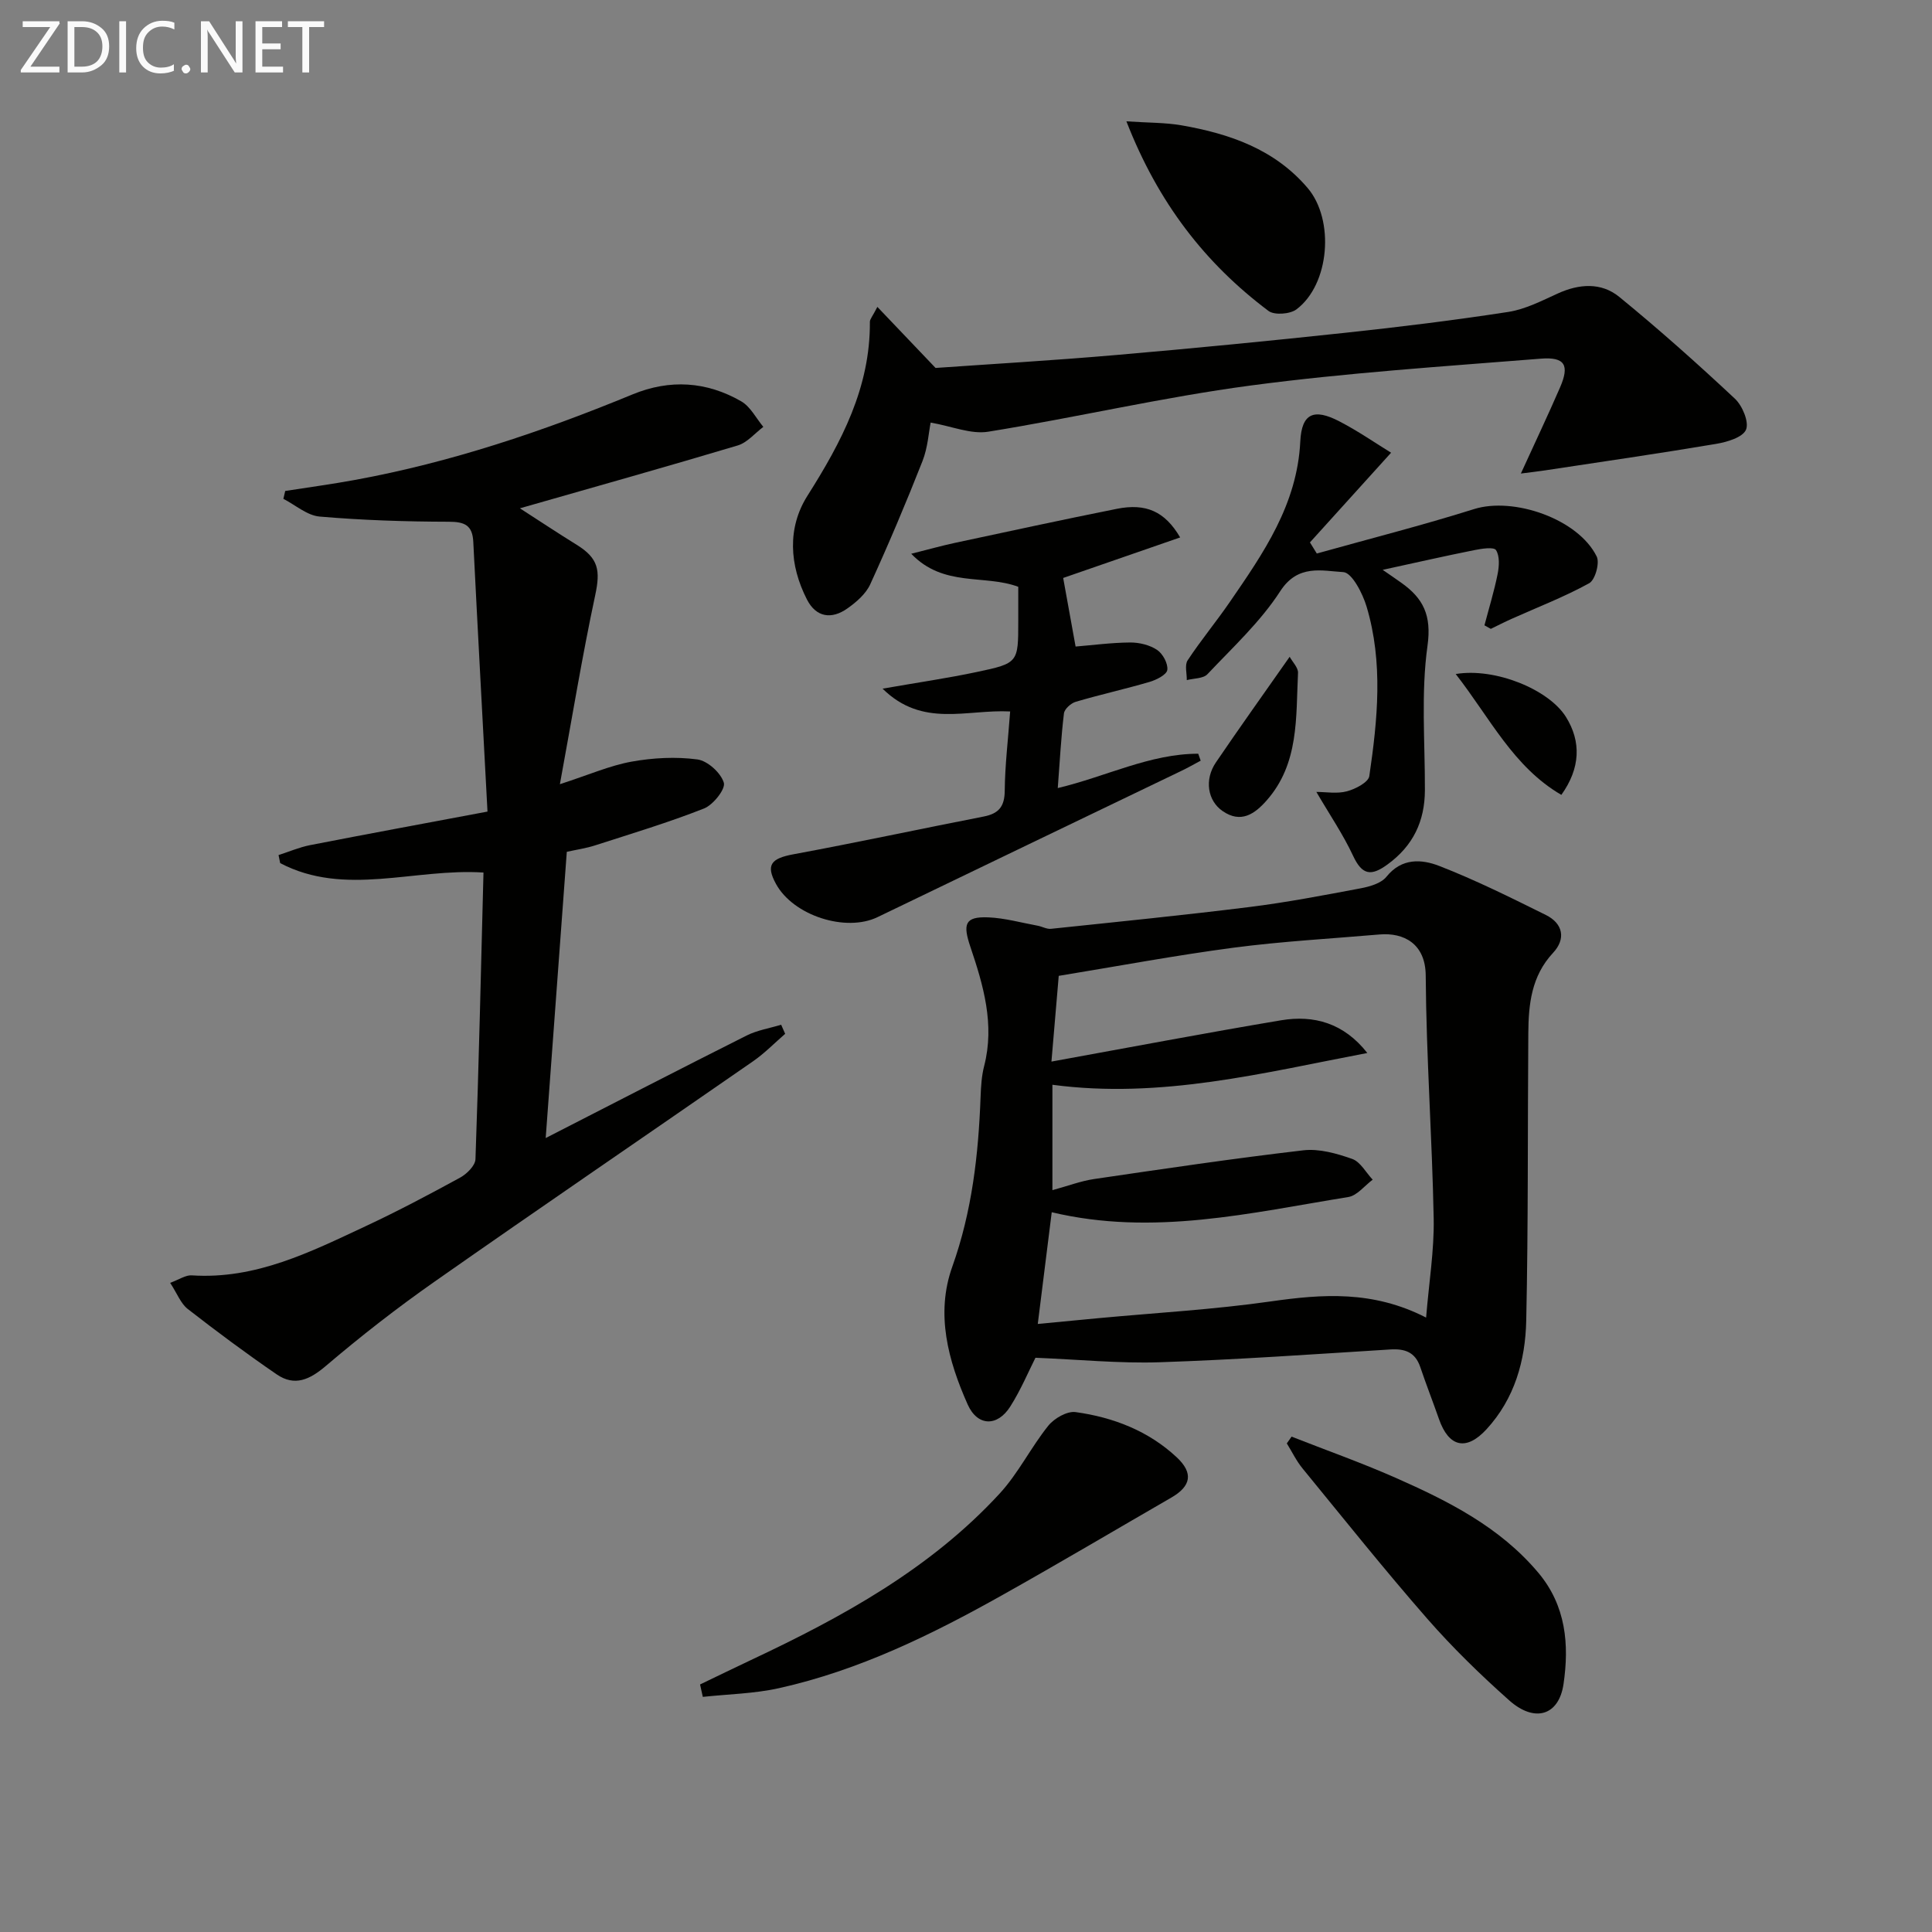
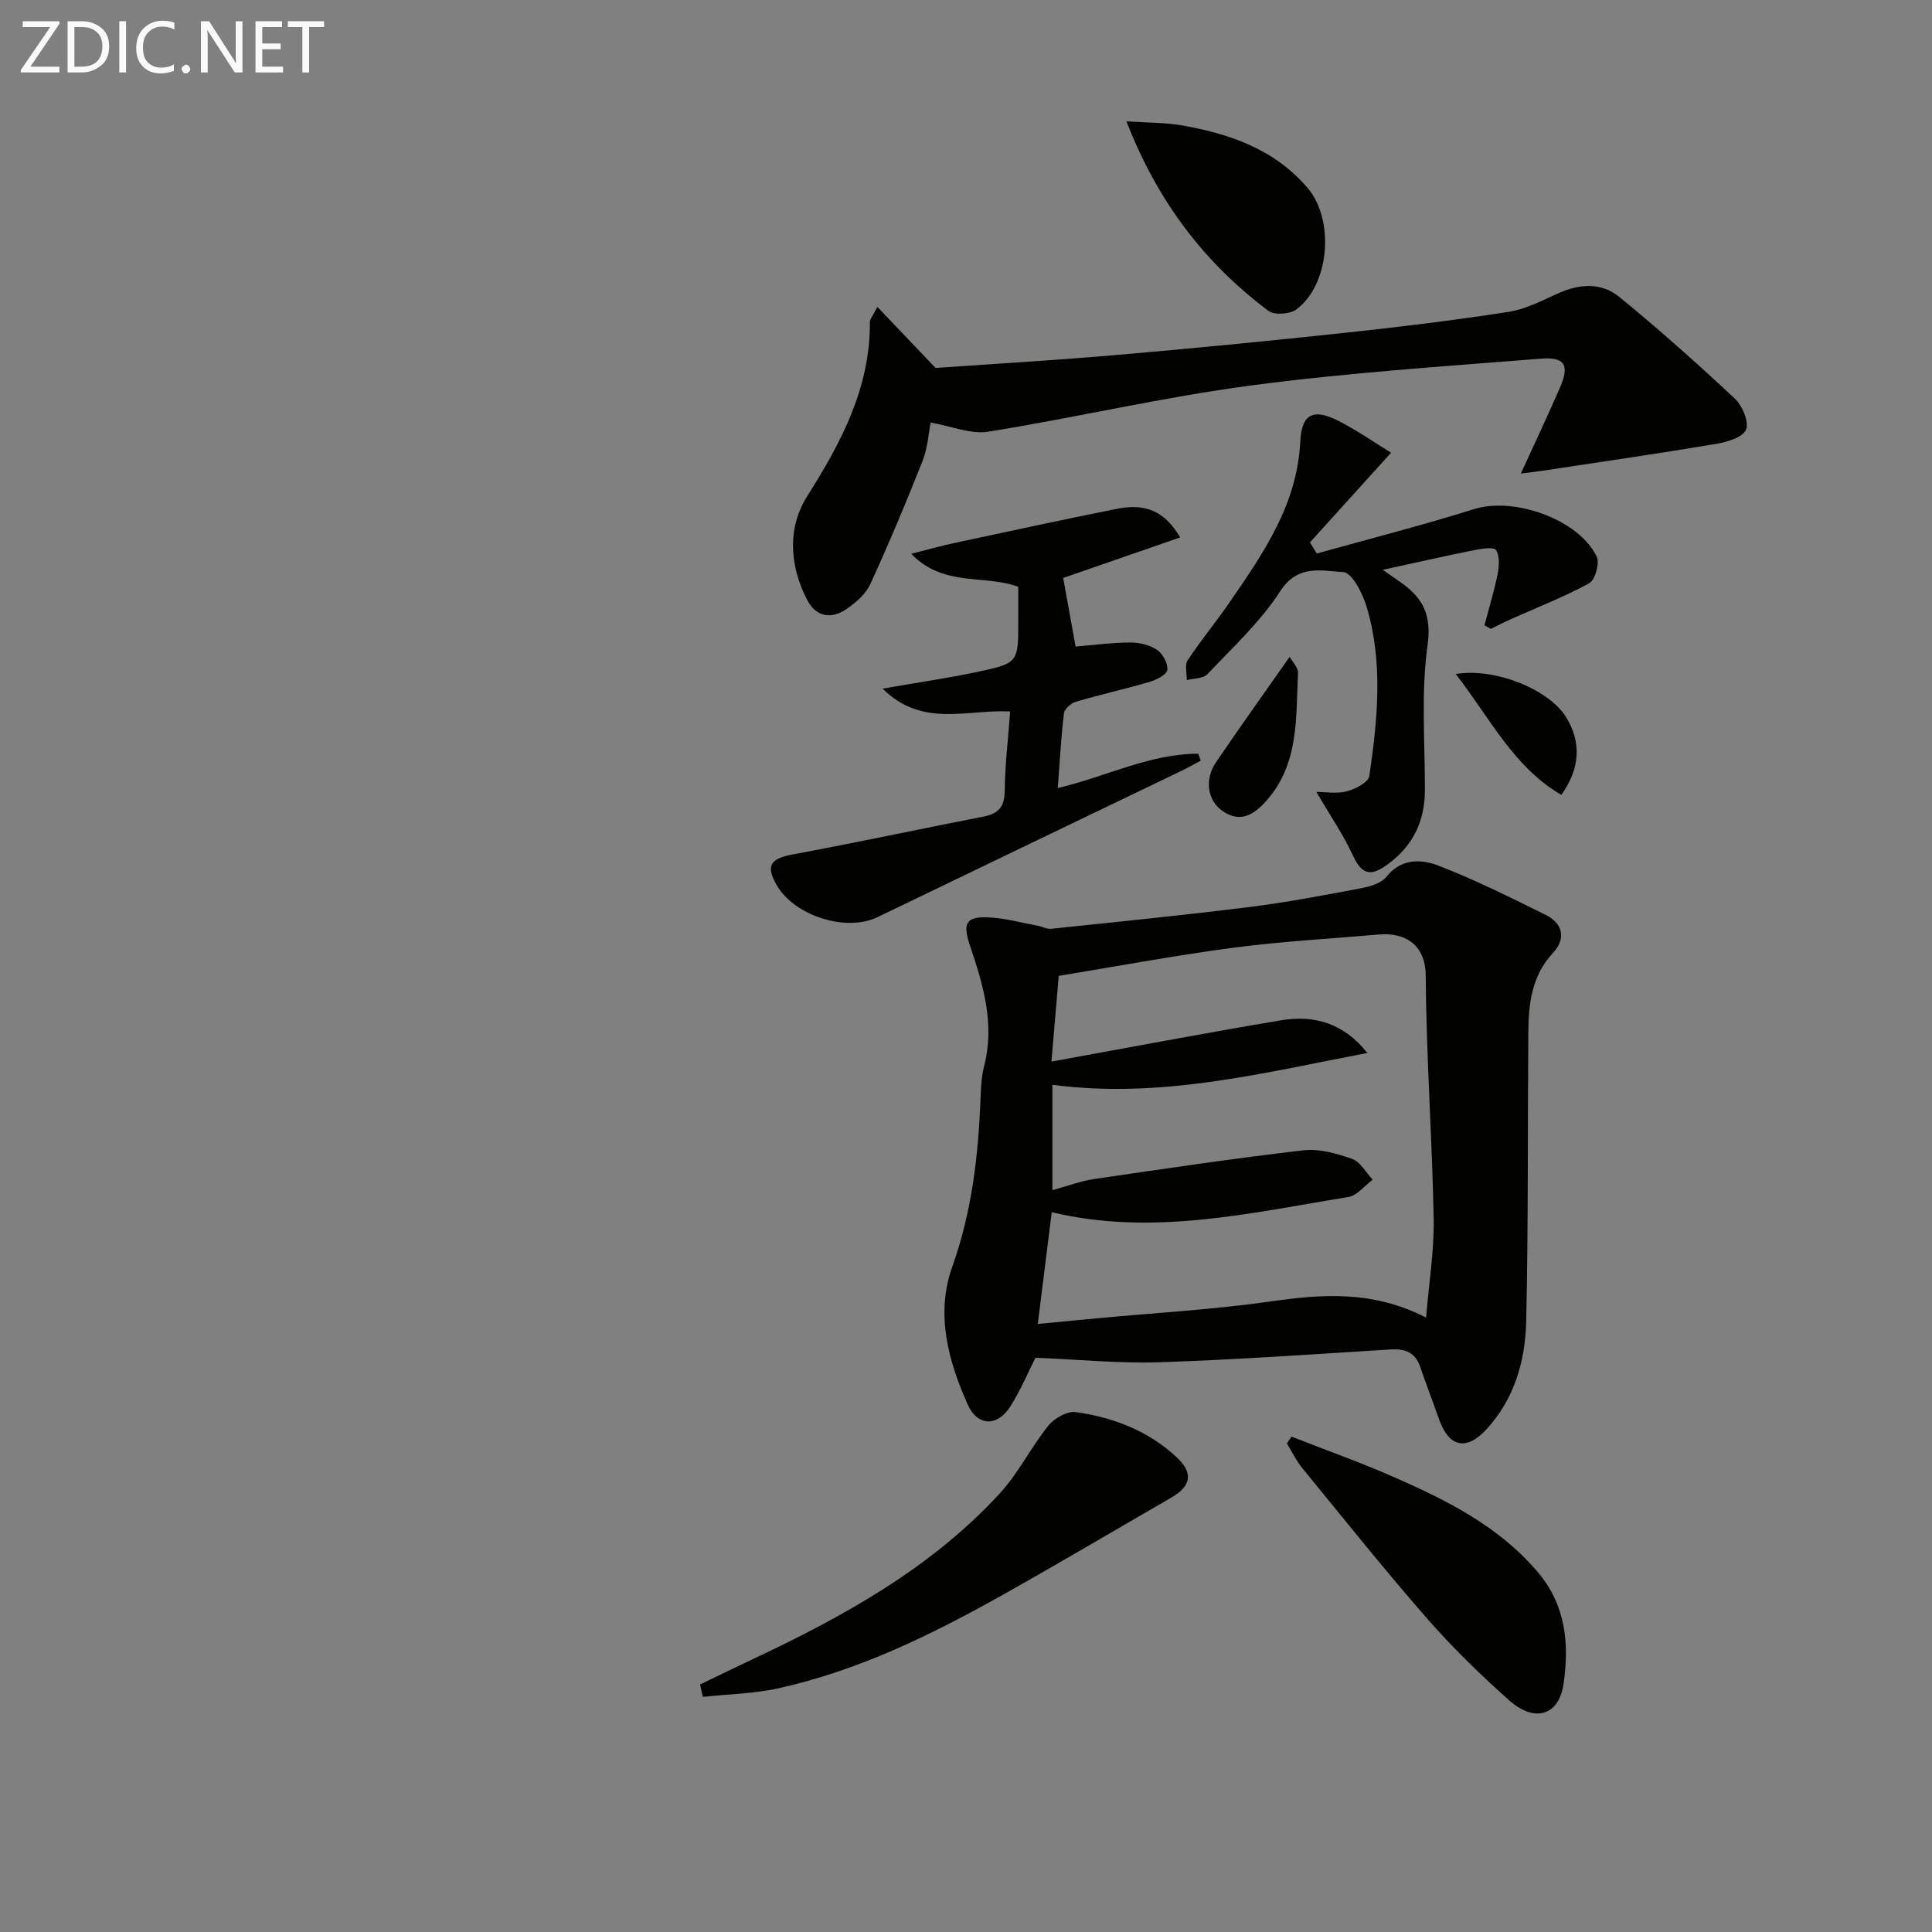
<svg xmlns="http://www.w3.org/2000/svg" enable-background="new 0 0 400 400" viewBox="0 0 400 400">
  <rect x="0" y="0" width="400" height="400" fill="#808080" stroke="none" />
  <g fill="#010100">
    <path d="m214.38 281.11c-1.41 2.78-3.01 6.62-5.21 10.09-2.67 4.22-6.79 4.13-8.82-.41-4.05-9.1-6.68-18.77-3.19-28.53 4.09-11.46 5.42-23.2 5.86-35.19.08-2.13.21-4.32.74-6.37 2.22-8.61-.17-16.72-2.85-24.66-1.58-4.68-1.2-6.31 3.7-6.11 3.42.14 6.8 1.1 10.19 1.72.95.17 1.91.75 2.81.65 13.7-1.44 27.41-2.81 41.07-4.51 7.71-.96 15.36-2.43 23.01-3.87 1.9-.36 4.26-1.03 5.36-2.4 3.17-3.95 7.32-3.64 10.92-2.24 7.54 2.93 14.83 6.56 22.09 10.16 3.57 1.77 4.17 4.96 1.49 7.83-4.5 4.82-5.09 10.66-5.13 16.69-.15 19.82 0 39.65-.43 59.47-.18 8.23-2.39 16.14-8.22 22.48-4.18 4.55-7.81 3.73-9.85-2.12-1.26-3.6-2.65-7.15-3.87-10.76-1.04-3.06-3.15-3.83-6.19-3.64-15.92.99-31.84 2.12-47.78 2.65-8.4.27-16.82-.58-25.7-.93zm80.88-8.32c.6-7.34 1.69-13.93 1.57-20.5-.32-16.77-1.54-33.53-1.65-50.3-.04-6.64-4.58-8.94-9.53-8.52-10.09.87-20.22 1.42-30.26 2.74-12.11 1.6-24.14 3.86-36.19 5.83-.54 6.39-1.01 11.91-1.51 17.75 16.25-2.95 31.87-5.92 47.54-8.55 6.8-1.14 12.99.57 17.86 6.77-21.5 4.09-42.75 9.57-65.2 6.58v21.82c3.2-.87 5.86-1.89 8.61-2.3 14.43-2.12 28.85-4.26 43.34-5.95 3.28-.38 6.91.65 10.11 1.78 1.71.6 2.85 2.82 4.25 4.3-1.68 1.24-3.22 3.3-5.05 3.59-20.21 3.27-40.38 8.15-61.4 3.15-.94 7.5-1.88 15.07-2.89 23.13 4.7-.45 8.65-.83 12.59-1.2 11.9-1.11 23.86-1.78 35.68-3.47 10.69-1.52 21.09-2.3 32.13 3.35z" />
-     <path d="m112.98 235.62c14.45-7.4 27.99-14.39 41.61-21.23 2.2-1.1 4.75-1.5 7.14-2.23.28.63.55 1.26.83 1.88-2.19 1.9-4.24 4.01-6.61 5.66-21.99 15.25-44.11 30.32-66.02 45.68-7.75 5.43-15.24 11.27-22.44 17.4-3.37 2.87-6.47 4.32-10.2 1.77-6.29-4.31-12.41-8.86-18.42-13.54-1.45-1.13-2.18-3.18-3.64-5.41 1.88-.69 3.21-1.64 4.47-1.55 13.25.88 24.62-4.86 36.06-10.21 6.61-3.09 13.08-6.52 19.49-10.02 1.39-.76 3.14-2.48 3.19-3.82.7-19.6 1.14-39.22 1.66-59.35-14.32-.93-28.69 5.08-42.09-1.95-.11-.56-.23-1.12-.34-1.67 2.17-.69 4.29-1.61 6.51-2.05 11.84-2.31 23.71-4.5 36.75-6.95-1.01-19.06-2.02-37.45-2.94-55.84-.17-3.46-1.79-4.17-5.1-4.17-8.91-.02-17.84-.31-26.71-1.07-2.59-.22-5.01-2.39-7.51-3.67.13-.54.25-1.08.38-1.63 4.8-.75 9.62-1.4 14.41-2.28 19.86-3.63 38.87-10.03 57.49-17.71 7.74-3.19 15.34-2.7 22.51 1.43 1.91 1.1 3.08 3.49 4.58 5.29-1.76 1.32-3.33 3.26-5.31 3.85-14.77 4.42-29.61 8.58-45.09 13.01 3.97 2.56 7.83 5.12 11.77 7.56 4.52 2.8 4.92 5.3 3.82 10.44-2.69 12.59-4.77 25.31-7.31 39.12 6.05-1.96 10.35-3.86 14.84-4.67 4.44-.8 9.15-1.05 13.61-.46 2.12.28 4.87 2.77 5.49 4.82.4 1.3-2.2 4.59-4.1 5.34-7.38 2.91-15 5.2-22.56 7.64-1.86.6-3.82.88-5.85 1.33-1.44 19.36-2.85 38.53-4.37 59.26z" />
-     <path d="m181.65 63.54c3.95 4.14 7.41 7.77 12.05 12.64 11.24-.79 24.33-1.55 37.39-2.68 15.89-1.37 31.76-2.92 47.61-4.62 11.22-1.2 22.43-2.58 33.58-4.3 3.52-.55 6.91-2.3 10.23-3.81 4.44-2.03 9.01-2.34 12.73.69 8.23 6.72 16.18 13.81 23.95 21.08 1.56 1.46 2.97 4.85 2.3 6.43-.69 1.6-3.95 2.56-6.24 2.94-11.75 1.98-23.54 3.68-35.32 5.47-1.49.23-2.99.39-5.05.66 2.97-6.5 5.63-12.11 8.1-17.8 2.01-4.62 1.06-6.39-4-5.98-20.02 1.6-40.1 2.91-59.99 5.55-18.23 2.42-36.21 6.64-54.39 9.57-3.59.58-7.55-1.14-11.92-1.89-.4 2.01-.59 5.18-1.69 7.98-3.38 8.59-6.98 17.11-10.82 25.51-.91 1.99-2.88 3.69-4.74 5-3.27 2.31-6.47 1.85-8.37-1.88-3.63-7.12-4.09-14.82.12-21.47 7.05-11.14 13.01-22.4 12.92-36 0-.56.55-1.13 1.55-3.09z" />
+     <path d="m181.65 63.54c3.95 4.14 7.41 7.77 12.05 12.64 11.24-.79 24.33-1.55 37.39-2.68 15.89-1.37 31.76-2.92 47.61-4.62 11.22-1.2 22.43-2.58 33.58-4.3 3.52-.55 6.91-2.3 10.23-3.81 4.44-2.03 9.01-2.34 12.73.69 8.23 6.72 16.18 13.81 23.95 21.08 1.56 1.46 2.97 4.85 2.3 6.43-.69 1.6-3.95 2.56-6.24 2.94-11.75 1.98-23.54 3.68-35.32 5.47-1.49.23-2.99.39-5.05.66 2.97-6.5 5.63-12.11 8.1-17.8 2.01-4.62 1.06-6.39-4-5.98-20.02 1.6-40.1 2.91-59.99 5.55-18.23 2.42-36.21 6.64-54.39 9.57-3.59.58-7.55-1.14-11.92-1.89-.4 2.01-.59 5.18-1.69 7.98-3.38 8.59-6.98 17.11-10.82 25.51-.91 1.99-2.88 3.69-4.74 5-3.27 2.31-6.47 1.85-8.37-1.88-3.63-7.12-4.09-14.82.12-21.47 7.05-11.14 13.01-22.4 12.92-36 0-.56.55-1.13 1.55-3.09" />
    <path d="m209.14 147.3c-9.04-.47-18.13 3.44-26.41-4.72 7.36-1.29 13.47-2.17 19.5-3.45 8.62-1.82 8.59-1.94 8.59-10.57 0-2.31 0-4.63 0-7.07-7.02-2.62-15.46.15-22.16-6.84 3.73-.94 6.34-1.67 8.98-2.24 11.18-2.39 22.36-4.82 33.57-7.06 6.06-1.21 9.97.53 13.13 5.92-8.19 2.84-16.23 5.62-24.22 8.39.81 4.45 1.65 9.08 2.57 14.2 3.55-.29 7.42-.81 11.3-.84 1.88-.01 4.04.51 5.58 1.54 1.18.79 2.28 2.83 2.11 4.14-.13.98-2.23 2.05-3.64 2.47-5.07 1.49-10.25 2.63-15.32 4.13-1 .29-2.33 1.49-2.44 2.4-.6 4.92-.85 9.89-1.28 15.46 10.02-2.38 19.08-7.11 29.08-7.11.17.48.34.96.51 1.44-1.36.72-2.69 1.49-4.08 2.15-20.94 10.08-41.89 20.13-62.82 30.24-6.58 3.18-17.46-.31-21.04-6.89-2.13-3.91-1.03-5.26 3.62-6.12 13.17-2.44 26.26-5.25 39.41-7.82 3.11-.61 4.32-2.07 4.34-5.37.05-5.29.7-10.57 1.12-16.38z" />
    <path d="m288.01 93.73c-5.89 6.51-11.34 12.54-16.8 18.57.47.77.95 1.54 1.42 2.3 10.86-3.04 21.81-5.82 32.56-9.2 8.19-2.57 21.56 2.03 25.39 9.82.66 1.34-.32 4.85-1.55 5.53-5.14 2.83-10.67 4.96-16.05 7.37-1.46.65-2.88 1.38-4.32 2.08-.44-.24-.88-.49-1.32-.73.93-3.54 2.01-7.05 2.73-10.64.32-1.62.45-3.71-.34-4.94-.44-.69-2.98-.3-4.5.01-6.1 1.22-12.17 2.6-18.96 4.08 1.74 1.2 2.81 1.93 3.86 2.68 4.53 3.21 6.3 6.72 5.42 13.03-1.37 9.8-.51 19.92-.54 29.91-.02 6.43-2.43 11.5-7.72 15.36-3.38 2.48-5.26 2.27-7.14-1.76-2.06-4.42-4.85-8.51-7.61-13.24 2 0 4.29.42 6.33-.13 1.76-.47 4.44-1.86 4.63-3.15 1.72-11.69 2.9-23.5-.56-35.08-.82-2.75-3.04-7.05-4.82-7.15-4.41-.25-9.4-1.71-13.06 3.95-4.1 6.34-9.84 11.64-15.08 17.19-.87.92-2.82.84-4.27 1.22.03-1.39-.47-3.12.18-4.1 2.73-4.14 5.91-7.97 8.72-12.06 6.97-10.14 13.96-20.17 14.6-33.26.29-5.85 2.84-6.87 8.06-4.17 3.92 2.03 7.55 4.55 10.74 6.51z" />
    <path d="m144.94 348.75c3.5-1.68 7-3.39 10.52-5.05 18.93-8.9 37.17-18.89 51.53-34.5 3.86-4.2 6.45-9.54 10.04-14.01 1.23-1.54 3.91-3.08 5.67-2.83 7.8 1.08 15.08 3.89 20.94 9.37 3.49 3.27 2.95 5.97-1.13 8.33-11.64 6.72-23.2 13.58-34.93 20.15-14.66 8.23-29.74 15.62-46.27 19.3-5.14 1.15-10.52 1.24-15.8 1.81-.18-.86-.38-1.71-.57-2.57z" />
    <path d="m267.41 297.44c7.15 2.81 14.41 5.38 21.44 8.48 10.97 4.84 21.64 10.2 29.62 19.67 5.77 6.85 6.44 14.91 5.24 23.08-.97 6.57-6.01 8.04-11.26 3.36-5.96-5.3-11.71-10.9-16.96-16.9-8.86-10.14-17.27-20.67-25.8-31.09-1.29-1.57-2.19-3.46-3.27-5.2.33-.46.66-.93.99-1.4z" />
    <path d="m233.21 25.12c4.5.31 8.02.24 11.43.83 9.94 1.74 19.24 4.93 26.09 12.97 5.61 6.58 4.58 19.96-2.31 25.13-1.33 1-4.58 1.24-5.8.32-13.11-9.85-22.83-22.36-29.41-39.25z" />
    <path d="m267.01 135.98c.59 1.08 1.79 2.25 1.73 3.35-.45 9.2.25 18.76-6.5 26.4-2.47 2.8-5.32 4.8-9.1 2.2-3.14-2.15-3.82-6.52-1.4-10.08 4.9-7.21 9.97-14.31 15.27-21.87z" />
    <path d="m301.39 139.55c8.15-1.36 19.27 3.19 22.82 8.88 3.2 5.12 3 10.63-.95 16.14-9.94-5.78-14.78-15.94-21.87-25.02z" />
  </g>
  <path d="m12.4 4.8-6.1 9h6v1.2h-8v-.5l6.1-8.9h-5.7v-1.2h7.6v.4z" fill="#fafafa" />
  <path d="m14 15v-10.6h3c1.6 0 2.9.5 4 1.4s1.6 2.2 1.6 3.8-.5 3-1.6 3.9-2.4 1.5-4 1.5zm1.4-9.4v8.2h1.6c1.3 0 2.4-.4 3.1-1.1s1.1-1.8 1.1-3.1-.4-2.3-1.2-3-1.8-1-3.1-1z" fill="#fafafa" />
  <path d="m26.1 4.4v10.6h-1.4v-10.6z" fill="#fafafa" />
  <path d="m36.1 14.6c-.8.4-1.8.6-2.9.6-1.5 0-2.7-.5-3.6-1.4s-1.4-2.2-1.4-3.8c0-1.7.5-3.1 1.5-4.1s2.3-1.6 3.9-1.6c1 0 1.8.1 2.5.4v1.4c-.8-.4-1.6-.6-2.5-.6-1.2 0-2.1.4-2.9 1.2s-1.1 1.8-1.1 3.2c0 1.3.3 2.3 1 3s1.6 1.1 2.7 1.1c1 0 2-.2 2.7-.7v1.3z" fill="#fafafa" />
  <path d="m37.6 14.3c0-.2.1-.5.3-.6s.4-.3.6-.3c.3 0 .5.1.6.3s.3.4.3.6-.1.4-.3.6-.4.3-.6.3c-.3 0-.5-.1-.6-.3s-.3-.4-.3-.6z" fill="#fafafa" />
  <path d="m50.2 15h-1.6l-5.3-8.2c-.2-.2-.3-.5-.4-.7 0 .2.1.7.1 1.5v7.4h-1.4v-10.6h1.7l5.2 8.1c.2.4.4.6.4.7 0-.3-.1-.8-.1-1.5v-7.3h1.4z" fill="#fafafa" />
  <path d="m58.6 15h-5.7v-10.6h5.5v1.2h-4.1v3.4h3.8v1.2h-3.8v3.6h4.3z" fill="#fafafa" />
  <path d="m67.1 5.6h-3.1v9.4h-1.4v-9.4h-3v-1.2h7.5z" fill="#fafafa" />
</svg>